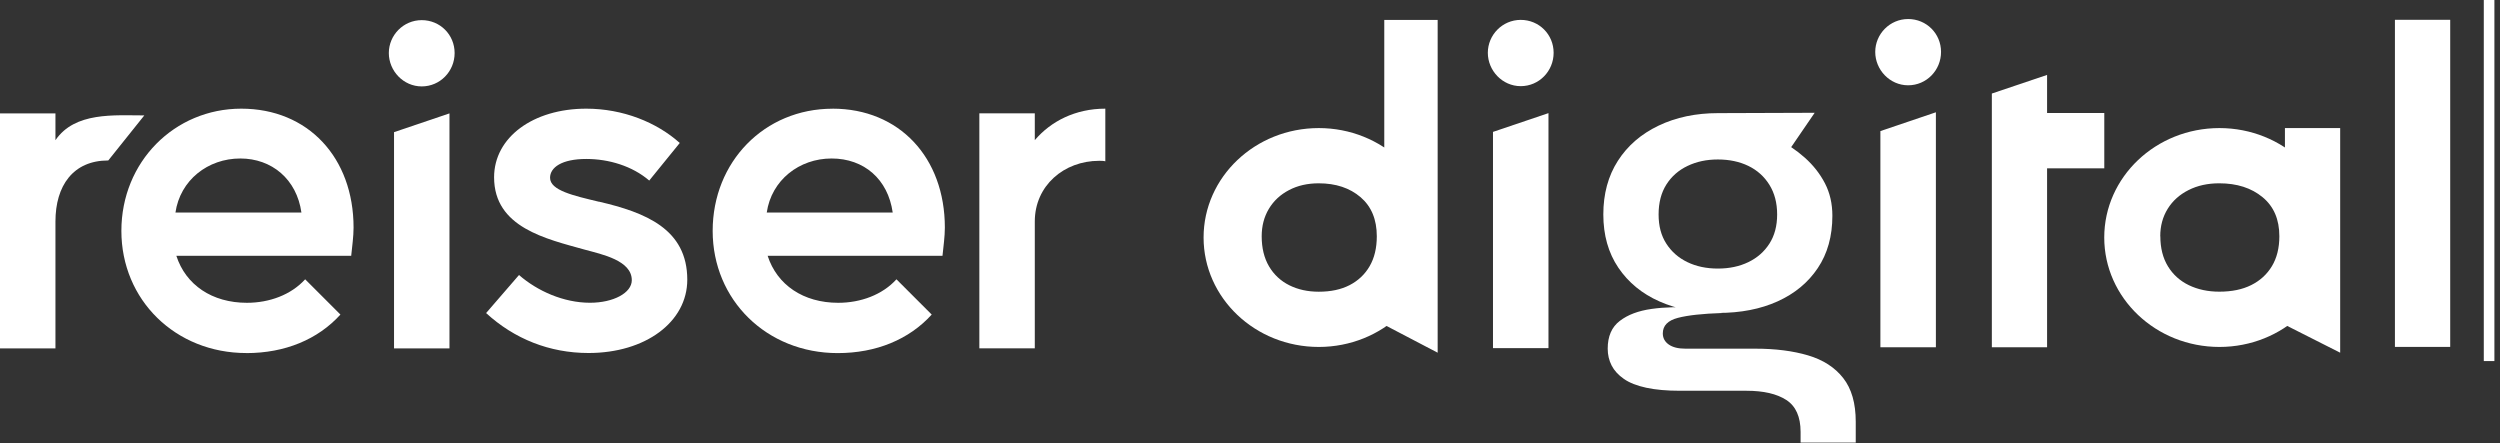
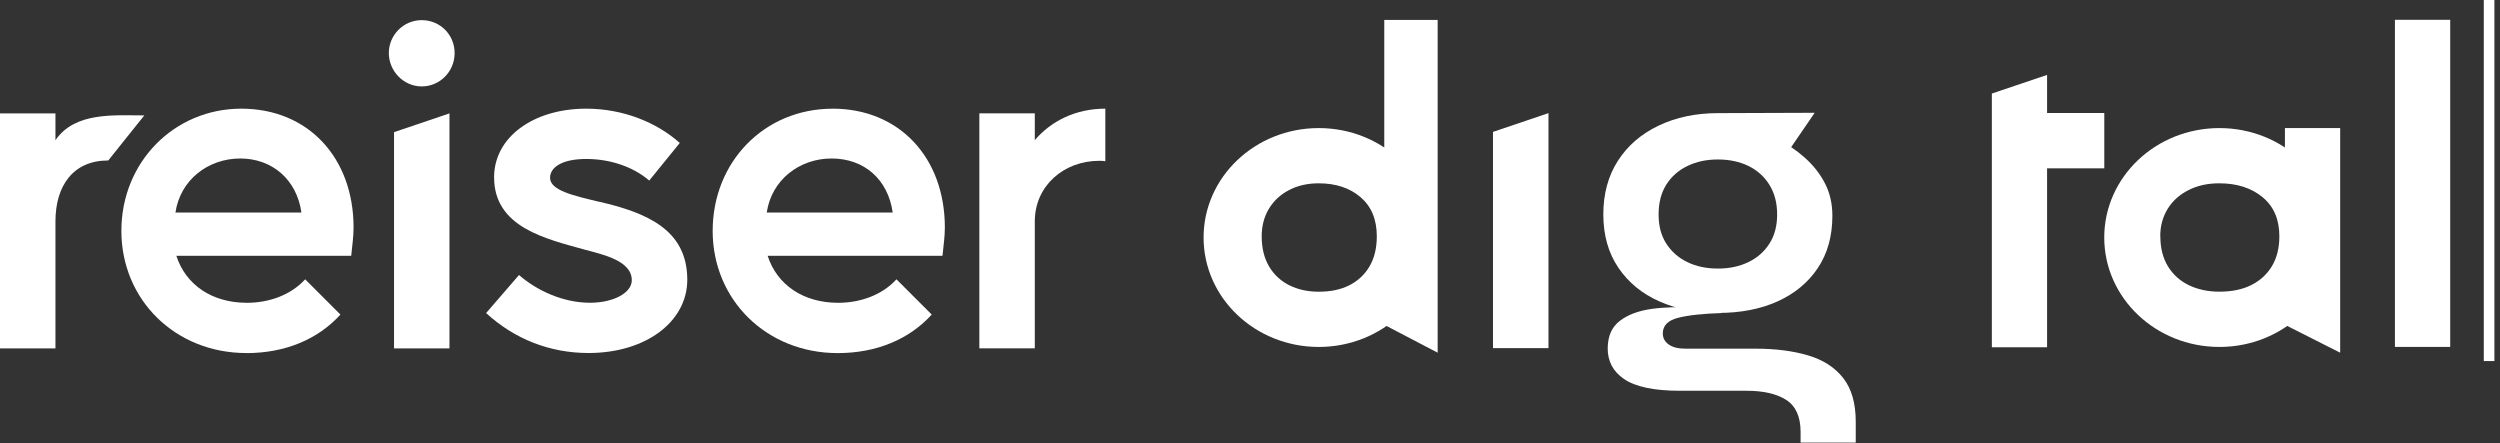
<svg xmlns="http://www.w3.org/2000/svg" width="344" height="61" viewBox="0 0 344 61" fill="none">
  <rect x="0" y="0" width="344" height="61" fill="#333333" stroke="none" />
  <g clip-path="url(#clip0_95_1306)">
    <path d="M173.609 32.51C173.609 34.13 173.946 35.507 174.62 36.653C175.294 37.794 176.227 38.663 177.415 39.254C178.603 39.845 179.951 40.14 181.458 40.14C183.118 40.14 184.537 39.839 185.713 39.23C186.889 38.621 187.805 37.758 188.461 36.63C189.117 35.501 189.448 34.13 189.448 32.51C189.448 30.2 188.703 28.409 187.214 27.132C185.725 25.862 183.804 25.224 181.458 25.224C179.921 25.224 178.556 25.531 177.368 26.157C176.174 26.778 175.252 27.641 174.596 28.734C173.94 29.833 173.609 31.086 173.609 32.505V32.51ZM190.476 2.742H197.822V48.532L190.671 44.791C190.671 44.791 190.476 41.972 190.476 40.79V2.742ZM181.464 17.623C190.216 17.623 197.314 24.367 197.314 32.682C197.314 40.997 190.216 47.74 181.464 47.74C172.711 47.74 165.613 40.997 165.613 32.682C165.613 24.367 172.711 17.623 181.464 17.623Z" fill="white" />
    <path d="M297.263 32.51C297.263 34.129 297.611 35.506 298.309 36.647C299.006 37.788 299.97 38.656 301.199 39.247C302.428 39.838 303.823 40.134 305.377 40.134C307.097 40.134 308.563 39.833 309.774 39.224C310.991 38.615 311.937 37.752 312.617 36.623C313.296 35.495 313.639 34.123 313.639 32.504C313.639 30.193 312.871 28.403 311.328 27.132C309.786 25.861 307.806 25.223 305.371 25.223C303.781 25.223 302.375 25.53 301.14 26.157C299.91 26.777 298.953 27.634 298.273 28.734C297.594 29.833 297.251 31.086 297.251 32.504L297.263 32.51ZM314.407 17.623H322.008V48.532L314.608 44.791C314.608 44.791 314.407 41.972 314.407 40.79V17.623ZM305.395 17.623C314.147 17.623 321.245 24.366 321.245 32.681C321.245 40.997 314.147 47.74 305.395 47.74C296.642 47.74 289.544 40.997 289.544 32.681C289.544 24.366 296.642 17.623 305.395 17.623Z" fill="white" />
    <path d="M236.408 43.072C233.436 43.072 230.753 42.54 228.353 41.482C225.954 40.424 224.063 38.87 222.686 36.837C221.309 34.798 220.617 32.357 220.617 29.514C220.617 26.672 221.285 24.207 222.621 22.127C223.956 20.047 225.824 18.433 228.223 17.287C230.623 16.14 233.347 15.567 236.403 15.567C237.295 15.567 249.7 15.52 249.7 15.52L246.449 20.271C246.449 20.271 245.208 19.704 244.617 19.444L244.428 19.06C245.87 19.781 247.176 20.661 248.347 21.701C249.511 22.741 250.439 23.918 251.118 25.235C251.798 26.553 252.135 28.037 252.135 29.692C252.135 32.493 251.467 34.892 250.131 36.884C248.796 38.881 246.946 40.406 244.594 41.47C242.236 42.534 239.511 43.06 236.414 43.06L236.408 43.072ZM247.761 60.896V59.43C247.761 57.35 247.105 55.884 245.799 55.039C244.487 54.188 242.661 53.769 240.315 53.769H231.172C229.364 53.769 227.821 53.633 226.533 53.355C225.245 53.077 224.216 52.675 223.454 52.143C222.686 51.611 222.124 50.997 221.764 50.299C221.403 49.596 221.22 48.822 221.22 47.977C221.22 46.281 221.77 45.004 222.881 44.159C223.986 43.308 225.451 42.758 227.284 42.504C229.11 42.25 231.042 42.209 233.075 42.374L236.934 43.072C234.269 43.16 232.248 43.379 230.871 43.739C229.494 44.1 228.802 44.809 228.802 45.873C228.802 46.511 229.074 47.019 229.618 47.404C230.162 47.788 230.924 47.977 231.923 47.977H241.538C244.292 47.977 246.709 48.284 248.784 48.899C250.858 49.513 252.478 50.553 253.624 52.019C254.776 53.485 255.35 55.488 255.35 58.035V60.902H247.767L247.761 60.896ZM236.379 36.955C237.957 36.955 239.352 36.659 240.575 36.068C241.798 35.477 242.762 34.632 243.471 33.527C244.18 32.422 244.535 31.086 244.535 29.508C244.535 27.93 244.18 26.571 243.471 25.43C242.762 24.29 241.792 23.421 240.575 22.83C239.352 22.239 237.951 21.944 236.379 21.944C234.807 21.944 233.454 22.239 232.212 22.83C230.971 23.421 229.996 24.278 229.287 25.401C228.578 26.524 228.223 27.895 228.223 29.508C228.223 31.122 228.578 32.428 229.287 33.527C229.996 34.632 230.96 35.477 232.183 36.068C233.406 36.659 234.801 36.955 236.379 36.955Z" fill="white" />
    <path d="M274.078 15.549H289.55V23.167H274.078V15.549ZM274.078 12.871L281.678 10.307V47.787H274.078V12.871Z" fill="white" />
    <path d="M329.542 2.725H337.149V47.734H329.542V2.725Z" fill="white" />
    <path d="M213.07 15.566L205.435 18.149V47.9H213.07V15.566Z" fill="white" />
-     <path d="M209.252 11.855C211.776 11.855 213.779 9.787 213.779 7.263C213.779 4.74 211.776 2.736 209.252 2.736C206.729 2.736 204.725 4.805 204.725 7.263C204.725 9.722 206.729 11.855 209.252 11.855Z" fill="white" />
-     <path d="M266.378 15.449L258.742 18.037V47.788H266.378V15.449Z" fill="white" />
-     <path d="M262.56 11.737C265.083 11.737 267.087 9.669 267.087 7.145C267.087 4.622 265.083 2.618 262.56 2.618C260.036 2.618 258.033 4.687 258.033 7.145C258.033 9.604 260.036 11.737 262.56 11.737Z" fill="white" />
    <path d="M7.63 30.477C7.63 25.56 10.053 22.079 14.899 22.079L19.857 15.88C15.72 15.88 10.301 15.372 7.63 19.29V15.602H0V47.941H7.63V30.477Z" fill="white" />
    <path d="M33.905 48.586C39.207 48.586 43.734 46.712 46.842 43.284L41.99 38.432C40.052 40.566 37.073 41.665 33.97 41.665C29.183 41.665 25.561 39.206 24.266 35.2H48.326C48.456 33.905 48.651 32.546 48.651 31.317C48.651 21.678 42.38 14.952 33.196 14.952C24.012 14.952 16.702 22.263 16.702 31.766C16.702 41.269 24.136 48.58 33.905 48.58V48.586ZM33.066 21.808C37.398 21.808 40.826 24.656 41.476 29.248H24.142C24.792 24.786 28.604 21.808 33.066 21.808Z" fill="white" />
    <path d="M61.847 15.602L54.218 18.185V47.941H61.847V15.602Z" fill="white" />
    <path d="M82.413 27.759C78.921 26.92 75.688 26.205 75.688 24.461C75.688 23.037 77.307 21.873 80.67 21.873C83.773 21.873 87.005 22.842 89.334 24.845L93.536 19.674C90.368 16.831 85.711 14.952 80.664 14.952C73.354 14.952 67.987 18.9 67.987 24.396C67.987 31.317 75.168 32.871 80.469 34.354C82.863 35.005 86.935 35.844 86.935 38.556C86.935 40.3 84.411 41.659 81.178 41.659C77.556 41.659 73.933 40.04 71.415 37.841L66.888 43.077C70.771 46.635 75.617 48.574 80.989 48.574C88.814 48.574 94.57 44.307 94.57 38.485C94.57 31.5 88.814 29.236 82.413 27.747V27.759Z" fill="white" />
    <path d="M114.558 14.958C105.179 14.958 98.063 22.269 98.063 31.772C98.063 41.275 105.498 48.586 115.267 48.586C120.568 48.586 125.095 46.712 128.204 43.284L123.352 38.432C121.413 40.566 118.434 41.665 115.332 41.665C110.545 41.665 106.922 39.206 105.628 35.2H129.687C129.817 33.905 130.012 32.546 130.012 31.317C130.012 21.678 123.742 14.952 114.558 14.952V14.958ZM105.504 29.248C106.154 24.786 109.966 21.808 114.428 21.808C118.89 21.808 122.187 24.656 122.837 29.248H105.504Z" fill="white" />
    <path d="M152.092 22.198V14.952C147.955 14.952 144.592 16.696 142.388 19.284V15.596H134.758V47.935H142.388V30.472C142.388 25.555 146.394 22.127 151.246 22.127C151.507 22.127 151.826 22.127 152.086 22.192L152.092 22.198Z" fill="white" />
    <path d="M343.236 0H341.77V49.679H343.236V0Z" fill="white" />
    <path d="M58.029 11.89C60.553 11.89 62.556 9.822 62.556 7.298C62.556 4.775 60.553 2.771 58.029 2.771C55.506 2.771 53.502 4.84 53.502 7.298C53.502 9.757 55.506 11.89 58.029 11.89Z" fill="white" />
  </g>
  <defs>
    <clipPath id="clip0_95_1306">
      <rect width="343.23" height="60.896" fill="white" />
    </clipPath>
  </defs>
</svg>